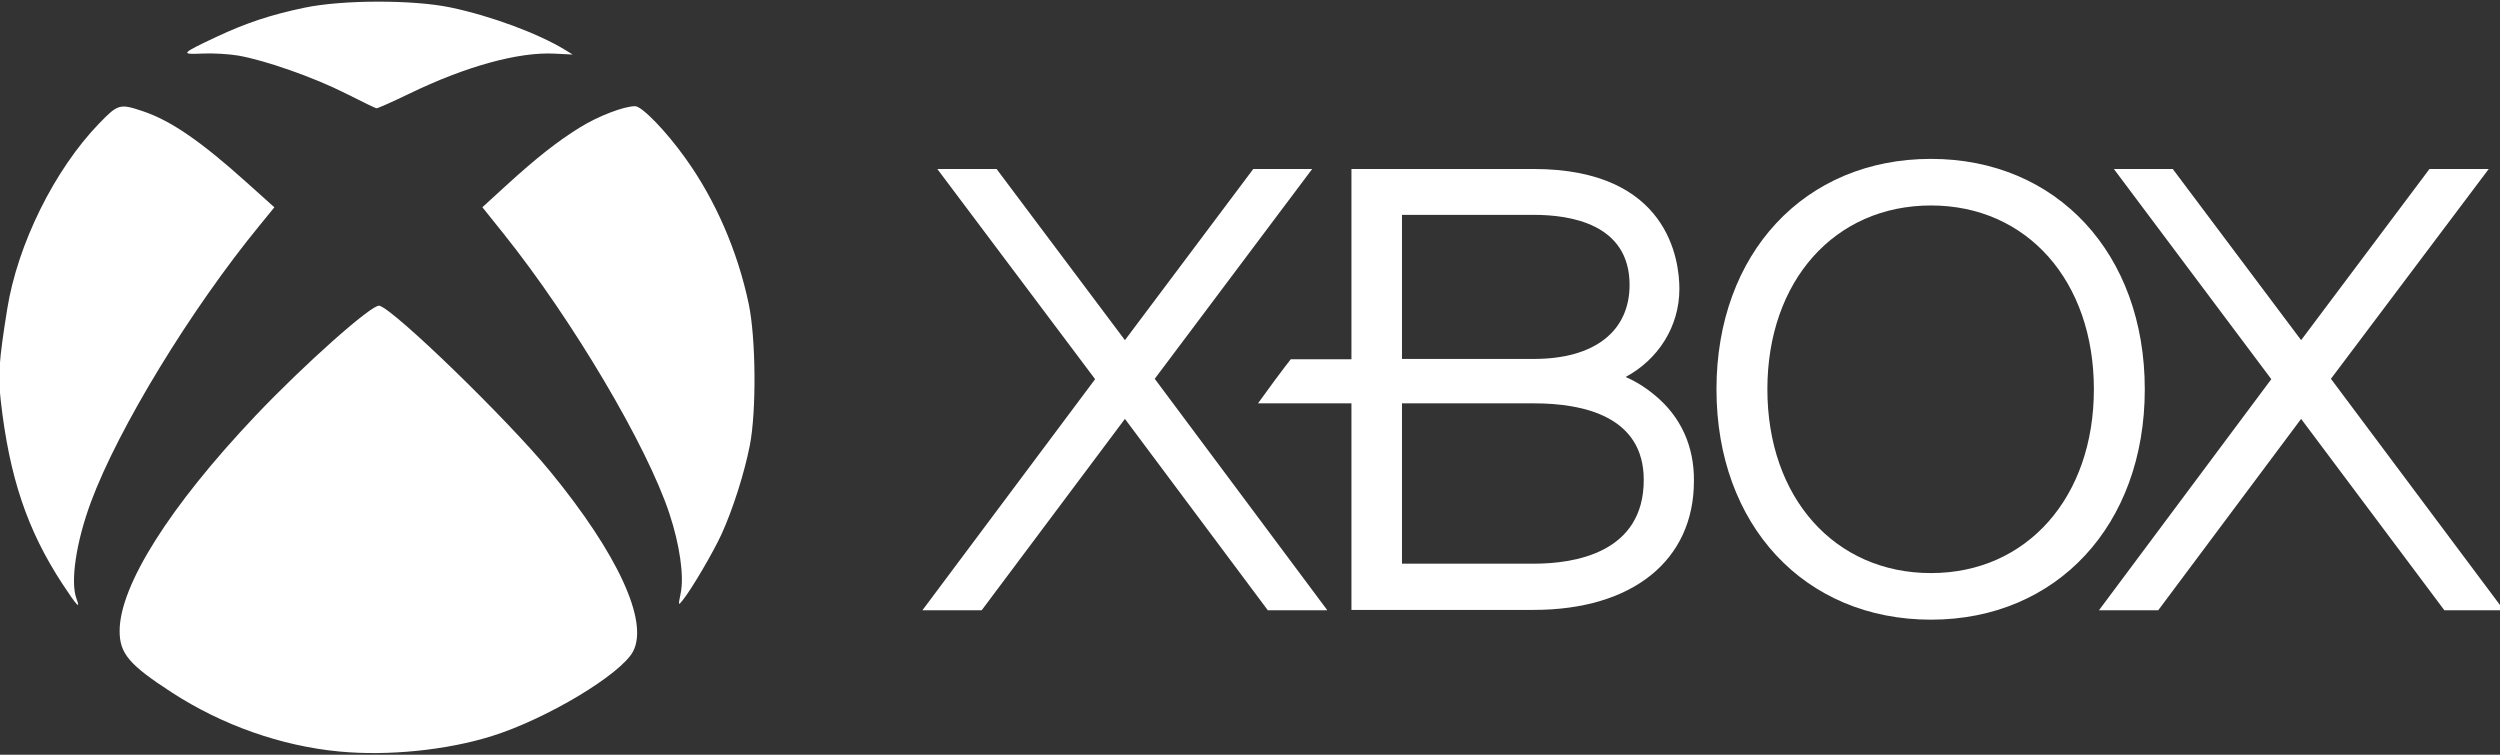
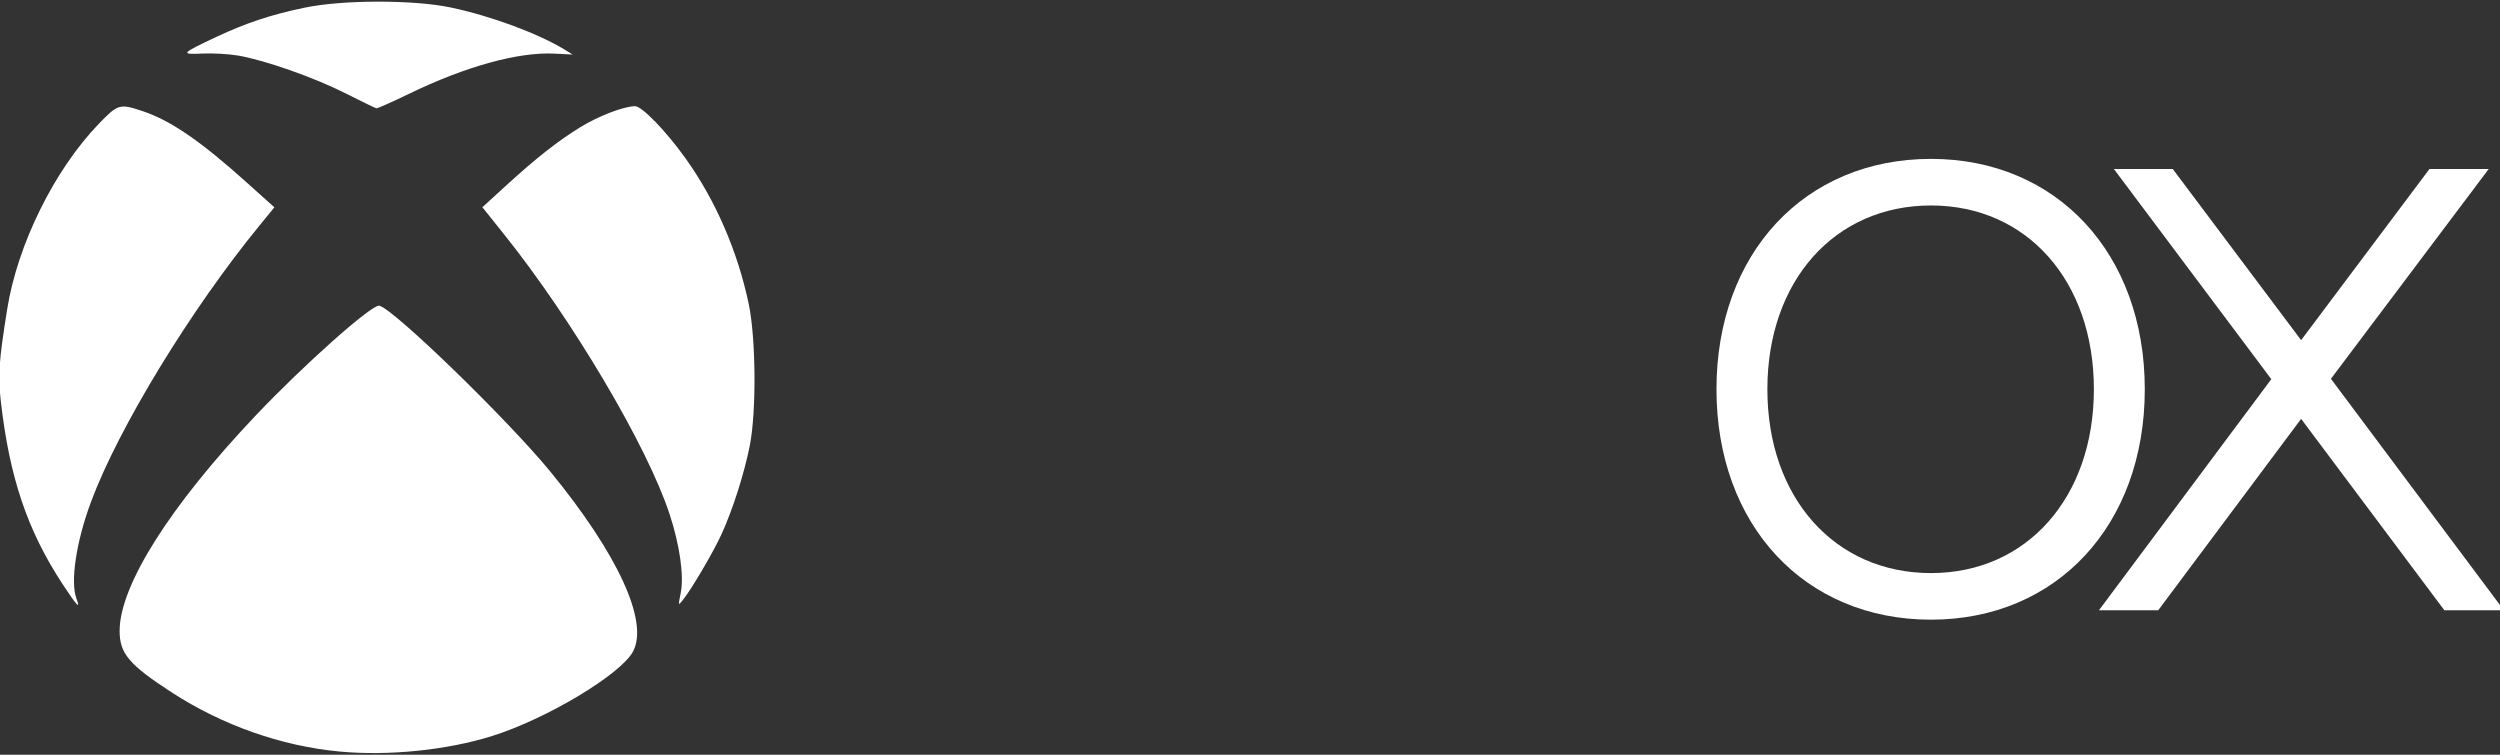
<svg xmlns="http://www.w3.org/2000/svg" width="159" height="48" viewBox="0 0 159 48" fill="none">
  <rect x="0" y="0" width="159" height="48" fill="#333333" stroke="none" />
  <g clip-path="url(#clip0_7601_79910)">
    <path d="M159.231 38.79L148.247 24.092L158.283 10.748H154.514L146.351 21.634L138.188 10.748H134.442L144.455 24.115L133.494 38.813H137.263L146.351 26.641L155.462 38.813H159.231" fill="white" />
-     <path d="M84.402 38.79L73.441 24.092L83.454 10.748H79.708L71.545 21.634L63.382 10.748H59.613L69.649 24.115L58.665 38.813H62.434L71.545 26.641L80.633 38.813H84.402" fill="white" />
-     <path d="M97.56 35.85C97.56 35.85 90.484 35.85 89.166 35.85V25.653C90.461 25.653 97.56 25.653 97.56 25.653C100.751 25.653 104.543 26.503 104.543 30.522C104.543 35.161 100.15 35.85 97.56 35.85ZM89.166 13.665C90.461 13.665 97.56 13.665 97.56 13.665C99.826 13.665 103.641 14.216 103.641 18.12C103.641 21.06 101.422 22.828 97.56 22.828C97.56 22.828 90.484 22.828 89.166 22.828V13.665ZM105.26 25.148C104.659 24.643 104.035 24.252 103.387 23.977C105.445 22.874 106.809 20.784 106.809 18.373C106.809 16.581 106.139 10.748 97.537 10.748H85.952V22.851C85.952 22.851 82.206 22.851 82.09 22.851C81.581 23.494 80.448 25.033 80.009 25.653C80.425 25.653 85.952 25.653 85.952 25.653V38.79H97.537C103.826 38.79 107.734 35.644 107.734 30.591C107.757 28.386 106.902 26.503 105.26 25.148Z" fill="white" />
    <path d="M122.811 36.448C116.683 36.448 112.405 31.648 112.405 24.758C112.405 17.868 116.683 13.068 122.811 13.068C128.916 13.068 133.171 17.868 133.171 24.758C133.171 31.625 128.916 36.448 122.811 36.448ZM122.811 10.105C114.764 10.105 109.168 16.123 109.168 24.758C109.168 33.394 114.764 39.411 122.811 39.411C130.812 39.411 136.408 33.394 136.408 24.758C136.408 16.123 130.812 10.105 122.811 10.105Z" fill="white" />
    <path d="M21.58 47.796C17.883 47.446 14.137 46.124 10.915 44.033C8.217 42.282 7.608 41.566 7.608 40.128C7.608 37.246 10.798 32.194 16.248 26.442C19.347 23.173 23.659 19.341 24.123 19.442C25.032 19.644 32.282 26.681 34.996 29.987C39.292 35.23 41.269 39.517 40.265 41.428C39.501 42.882 34.772 45.721 31.299 46.809C28.435 47.711 24.674 48.093 21.58 47.796ZM3.97 37.135C1.731 33.717 0.598 30.348 0.048 25.481C-0.134 23.873 -0.07 22.955 0.459 19.655C1.116 15.542 3.467 10.787 6.299 7.858C7.507 6.611 7.614 6.579 9.083 7.072C10.867 7.672 12.77 8.978 15.724 11.636L17.45 13.186L16.51 14.337C12.134 19.676 7.523 27.243 5.786 31.924C4.84 34.465 4.461 37.023 4.867 38.085C5.14 38.801 4.889 38.536 3.97 37.135ZM43.294 37.713C43.513 36.641 43.236 34.667 42.578 32.677C41.162 28.368 36.412 20.344 32.053 14.895L30.679 13.18L32.165 11.822C34.104 10.05 35.451 8.988 36.904 8.091C38.053 7.38 39.688 6.754 40.393 6.754C40.826 6.754 42.354 8.33 43.588 10.055C45.501 12.719 46.906 15.956 47.617 19.32C48.076 21.496 48.114 26.15 47.691 28.315C47.344 30.093 46.607 32.401 45.891 33.972C45.351 35.145 44.016 37.421 43.428 38.164C43.129 38.536 43.129 38.536 43.294 37.713ZM21.976 5.937C19.961 4.918 16.857 3.83 15.142 3.533C14.538 3.432 13.518 3.374 12.86 3.406C11.444 3.475 11.509 3.406 13.779 2.339C15.665 1.453 17.242 0.933 19.379 0.487C21.783 -0.017 26.298 -0.023 28.665 0.476C31.219 1.012 34.227 2.127 35.921 3.161L36.423 3.469L35.269 3.411C32.971 3.294 29.627 4.217 26.031 5.958C24.946 6.483 24.006 6.903 23.936 6.887C23.872 6.876 22.985 6.446 21.976 5.937Z" fill="white" />
  </g>
  <defs>
    <clipPath id="clip0_7601_79910">
      <rect width="159" height="48" fill="white" />
    </clipPath>
  </defs>
</svg>